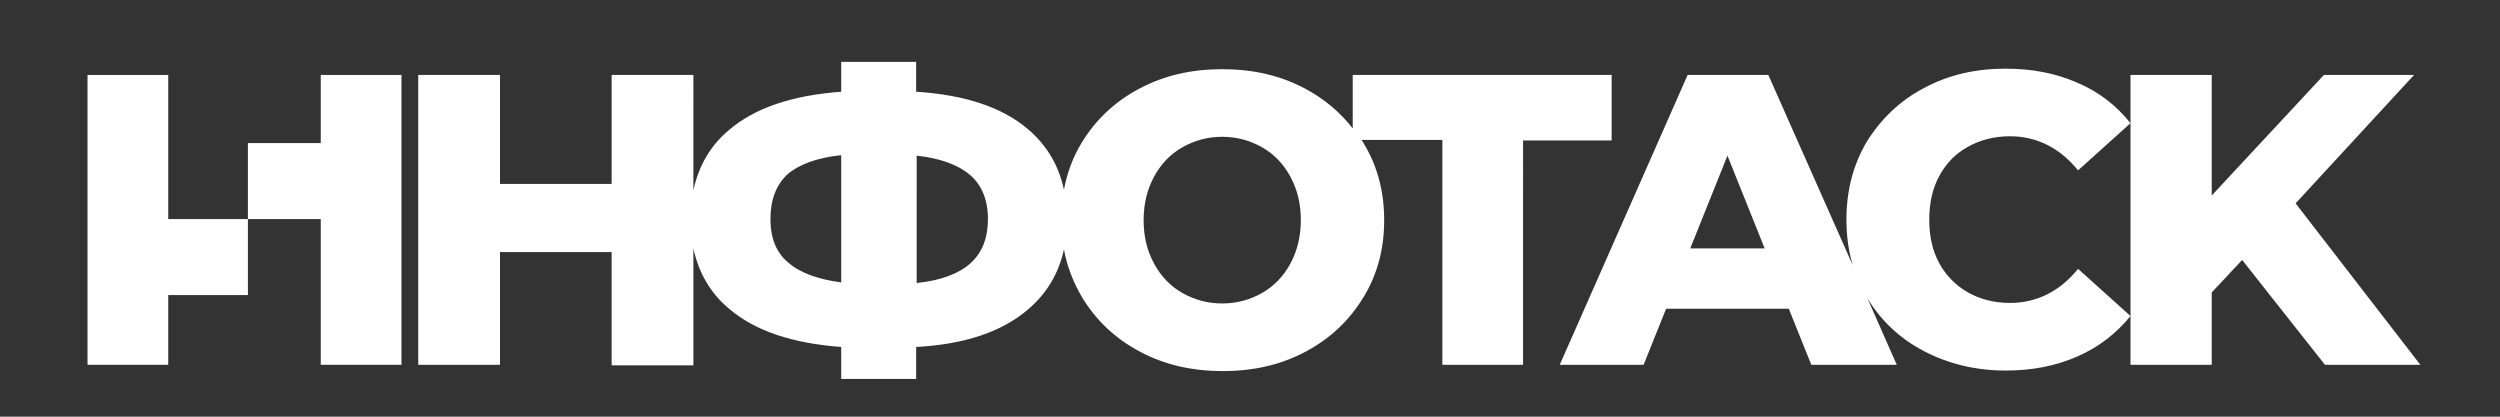
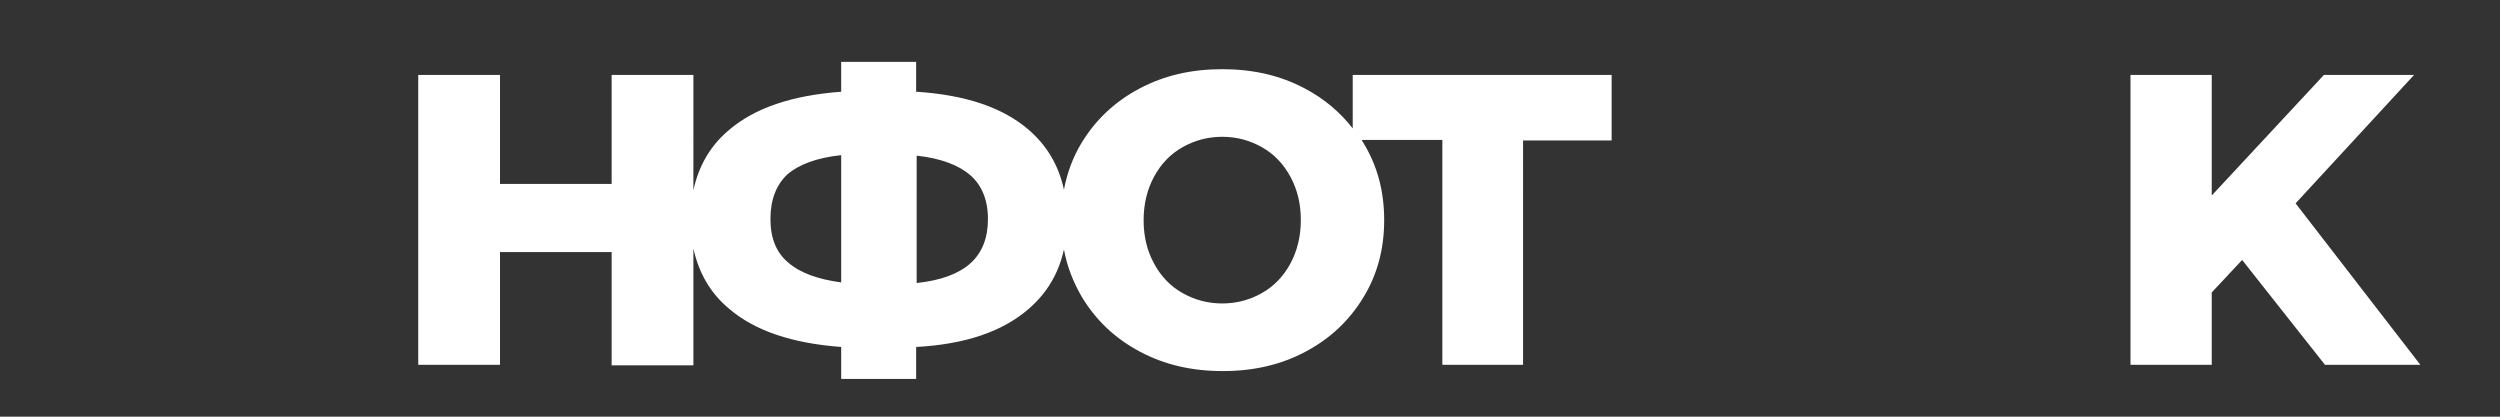
<svg xmlns="http://www.w3.org/2000/svg" version="1.1" id="Layer_1" x="0px" y="0px" viewBox="0 0 477 79.5" style="enable-background:new 0 0 477 79.5;" xml:space="preserve">
  <rect x="0" y="0" width="477" height="79.5" fill="#333333" stroke="none" />
  <style type="text/css">
	.st0{fill:#FFFFFF;}
</style>
  <g>
    <path class="st0" d="M307.4,14.3h-49.3v10.2c-2.4-3.1-5.5-5.7-9.1-7.6c-4.7-2.5-9.9-3.7-15.8-3.7s-11.1,1.2-15.8,3.7   c-4.7,2.5-8.3,5.9-11,10.3c-1.7,2.8-2.8,5.8-3.4,9c-1-4.7-3.3-8.5-6.8-11.5c-4.9-4.2-12-6.6-21.4-7.2v-5.7h-14.3v5.7   c-9.4,0.7-16.5,3.1-21.4,7.3c-3.6,3-5.8,6.9-6.8,11.5V14.3h-15.6v20.8H95.4V14.3H79.8v55.3h15.6V48.1h21.3v21.6h15.6V47.4   c1,4.6,3.2,8.5,6.8,11.5c4.9,4.2,12,6.6,21.4,7.3v6.1h14.3v-6.1c9.3-0.5,16.4-2.9,21.4-7.2c3.5-3,5.8-6.8,6.8-11.4   c0.6,3.3,1.8,6.3,3.5,9.2c2.7,4.4,6.3,7.8,11,10.3c4.7,2.5,9.9,3.7,15.8,3.7s11.1-1.2,15.8-3.7c4.7-2.5,8.3-5.9,11-10.3   c2.7-4.4,4-9.3,4-14.8c0-5.5-1.3-10.4-4-14.8c-0.1-0.2-0.2-0.3-0.3-0.5h15.4v42.9h15.4V26.8h16.9V14.3z M160.6,53.9   c-4.5-0.6-7.9-1.8-10.2-3.8c-2.3-1.9-3.4-4.7-3.4-8.3c0-3.7,1.1-6.5,3.2-8.5c2.2-1.9,5.6-3.2,10.3-3.7V53.9z M185.2,50.2   c-2.2,2-5.6,3.3-10.3,3.8V29.7c4.6,0.5,8,1.8,10.2,3.7c2.2,1.9,3.4,4.7,3.4,8.4C188.5,45.4,187.4,48.2,185.2,50.2z M246.2,50.3   c-1.3,2.4-3.1,4.3-5.4,5.6c-2.3,1.3-4.8,2-7.6,2c-2.8,0-5.3-0.7-7.6-2c-2.3-1.3-4.1-3.2-5.4-5.6c-1.3-2.4-2-5.1-2-8.3   c0-3.1,0.7-5.9,2-8.3s3.1-4.3,5.4-5.6c2.3-1.3,4.8-2,7.6-2c2.8,0,5.3,0.7,7.6,2c2.3,1.3,4.1,3.2,5.4,5.6c1.3,2.4,2,5.1,2,8.3   C248.2,45.1,247.5,47.9,246.2,50.3z" />
-     <path class="st0" d="M383.5,57.8c-3,0-5.7-0.7-8-2c-2.3-1.3-4.2-3.2-5.5-5.6c-1.3-2.4-1.9-5.1-1.9-8.3c0-3.1,0.6-5.9,1.9-8.3   c1.3-2.4,3.1-4.3,5.5-5.6c2.3-1.3,5-2,8-2c5.1,0,9.5,2.2,13,6.5l10-9c-2.7-3.4-6.1-6-10.1-7.7c-4.1-1.8-8.6-2.7-13.7-2.7   c-5.8,0-11,1.2-15.6,3.7c-4.6,2.4-8.2,5.9-10.9,10.2c-2.6,4.4-3.9,9.3-3.9,14.9c0,3.1,0.4,6,1.2,8.7l-16.1-36.3h-15.4l-24.4,55.3   h16l4.3-10.7h23.4l4.3,10.7h16.3l-5.6-12.7c2.6,4.3,6.2,7.7,10.8,10.1c4.6,2.4,9.8,3.7,15.6,3.7c5.1,0,9.6-0.9,13.7-2.7   s7.4-4.4,10.1-7.7l-10-9C393,55.6,388.6,57.8,383.5,57.8z M322.5,47.4l7.1-17.7l7.1,17.7H322.5z" />
    <polygon class="st0" points="438,38.8 460.6,14.3 443.4,14.3 422,37.3 422,14.3 406.5,14.3 406.5,23.7 406.5,60.3 406.5,69.6    422,69.6 422,55.8 427.8,49.6 443.6,69.6 461.8,69.6  " />
-     <polygon class="st0" points="32.1,14.3 16.7,14.3 16.7,69.6 32.1,69.6 32.1,69 32.1,56.3 47.3,56.3 47.3,41.8 32.1,41.8  " />
-     <polygon class="st0" points="61.2,15.1 61.2,27.3 47.3,27.3 47.3,41.8 61.2,41.8 61.2,69.6 76.6,69.6 76.6,14.3 61.2,14.3  " />
  </g>
</svg>